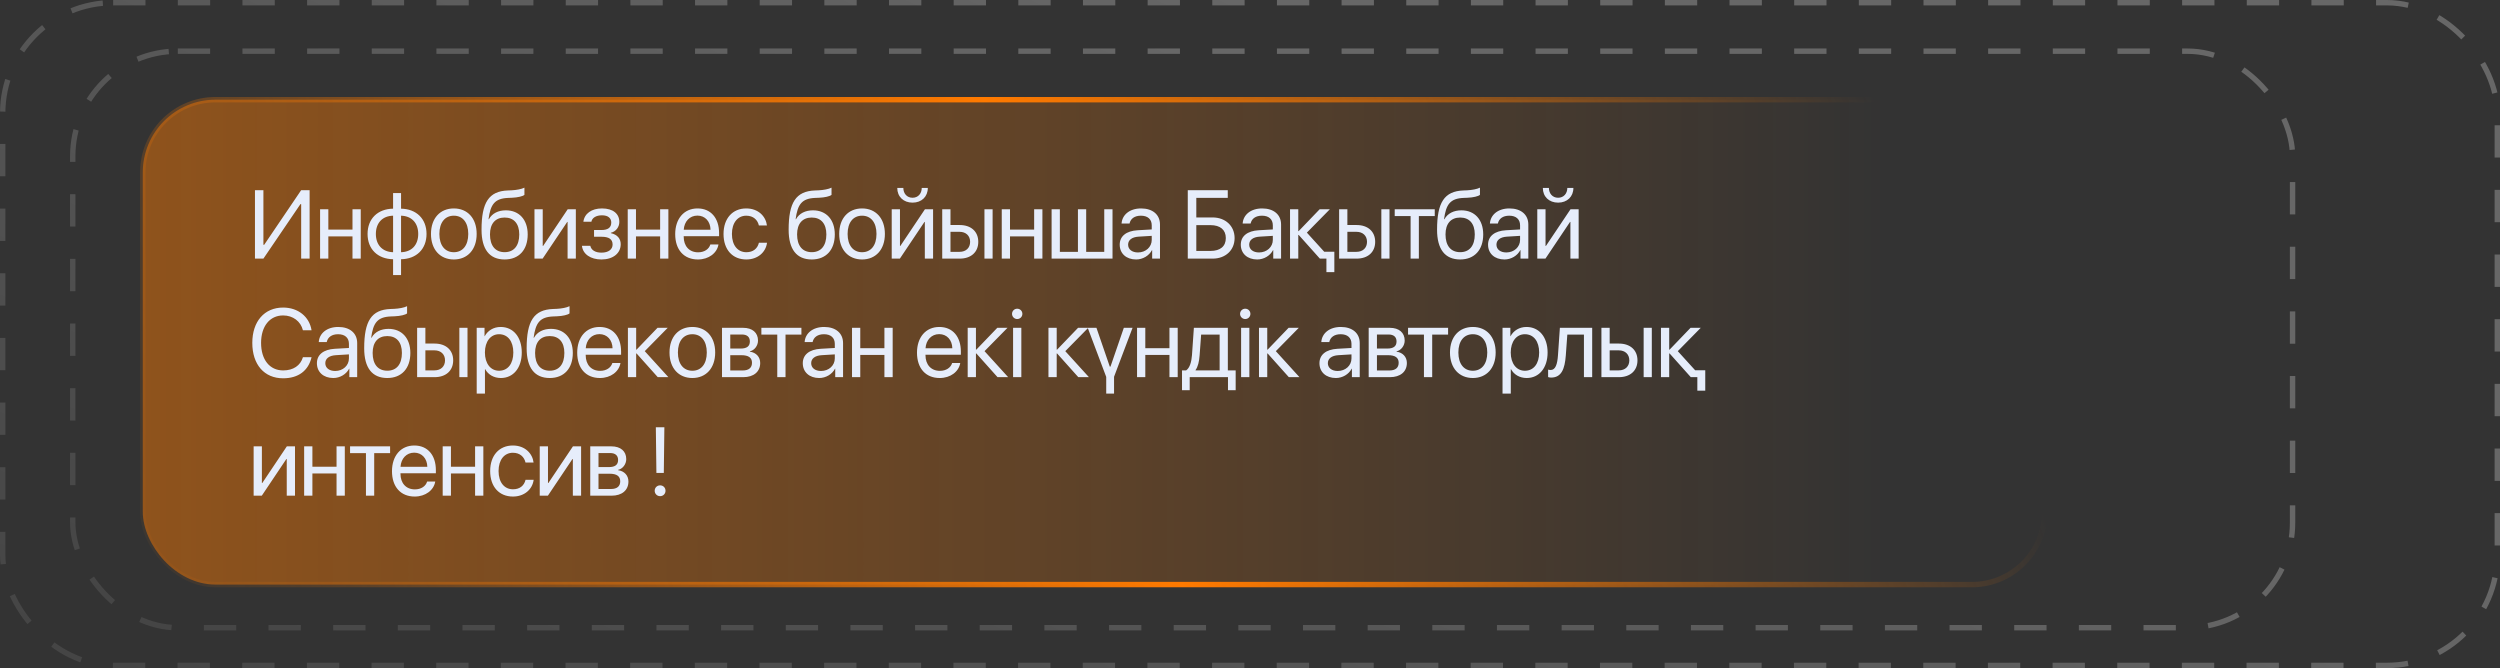
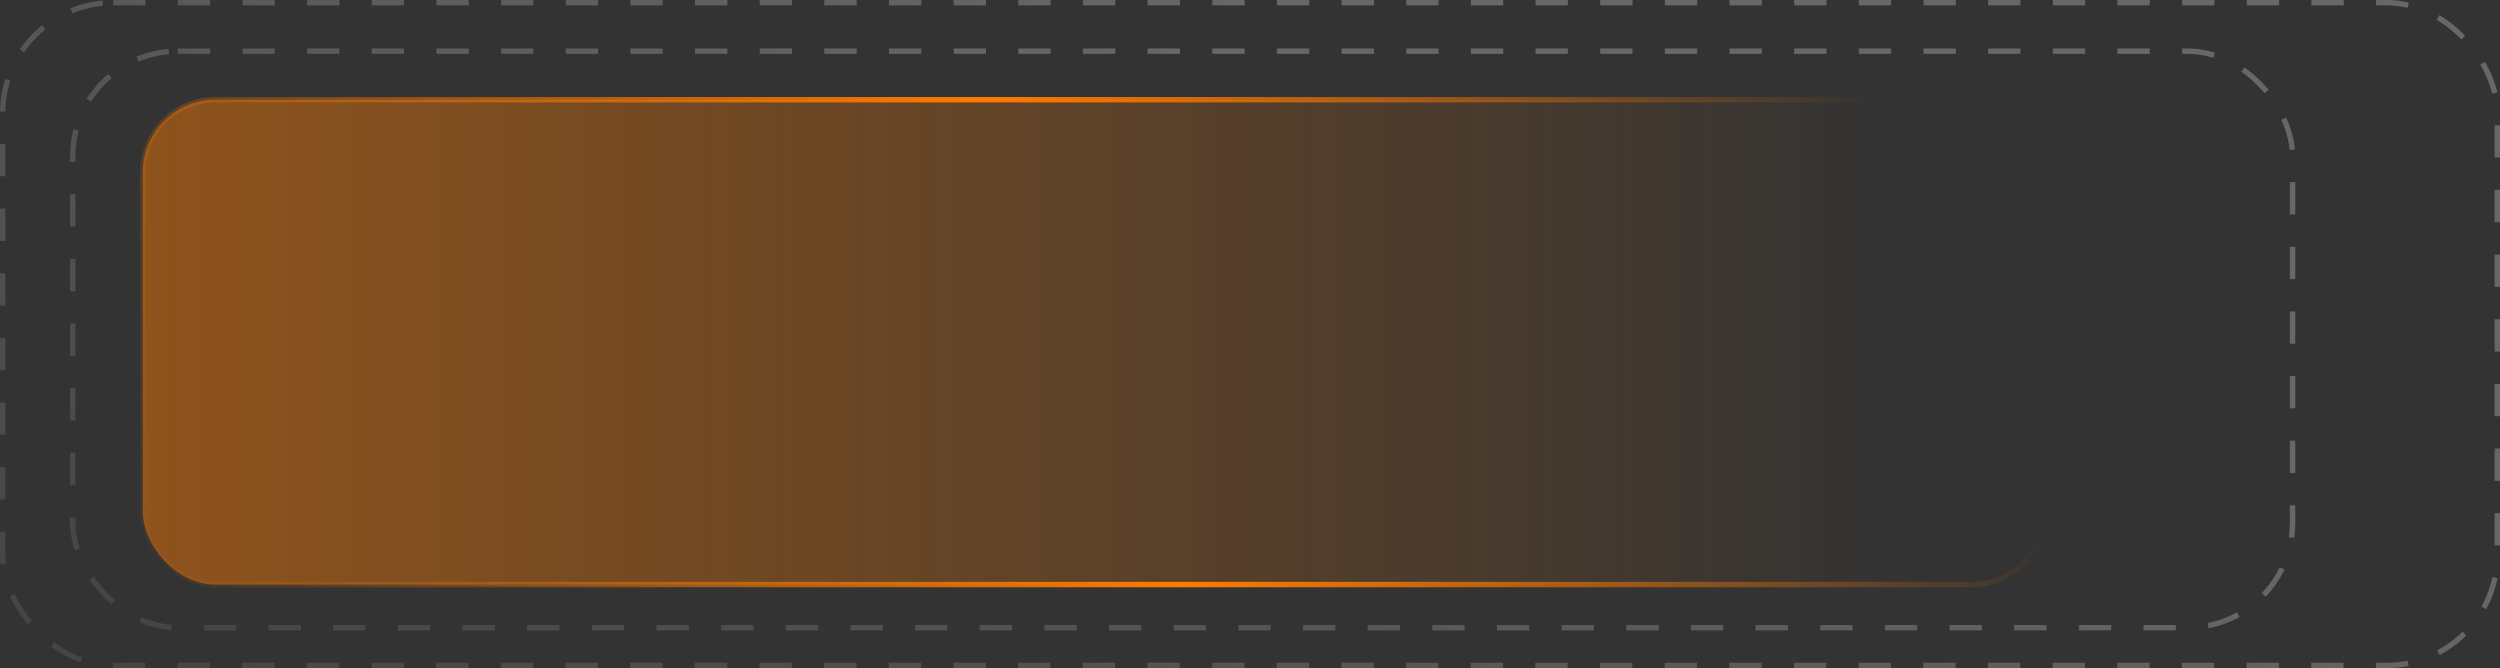
<svg xmlns="http://www.w3.org/2000/svg" width="464" height="124" viewBox="0 0 464 124" fill="none">
  <rect x="0" y="0" width="464" height="124" fill="#333333" stroke="none" />
  <rect x="26.5" y="18.5" width="353" height="90" rx="13.5" fill="url(#paint0_linear_37_50)" stroke="url(#paint1_linear_37_50)" />
  <g style="mix-blend-mode:luminosity" opacity="0.51">
    <rect x="13.5" y="9.5" width="412" height="107" rx="19.5" stroke="url(#paint2_linear_37_50)" stroke-dasharray="6 6" />
  </g>
  <g style="mix-blend-mode:luminosity" opacity="0.51">
    <rect x="0.5" y="0.5" width="463" height="123" rx="20.5" stroke="url(#paint3_linear_37_50)" stroke-dasharray="6 6" />
  </g>
-   <path d="M55.897 48H57.464V35.295H55.897L49.029 45.438H48.888V35.295H47.321V48H48.888L55.756 37.892H55.897V48ZM65.421 48H66.954V38.843H65.421V42.62H60.94V38.843H59.408V48H60.94V43.879H65.421V48ZM72.957 46.811C71.002 46.758 69.76 45.482 69.76 43.422C69.76 41.352 71.002 40.076 72.957 40.032V46.811ZM77.623 43.422C77.623 45.491 76.382 46.767 74.436 46.811V40.032C76.382 40.084 77.623 41.361 77.623 43.422ZM72.957 48.114V51.055H74.436V48.114C77.271 48.07 79.164 46.248 79.164 43.422C79.164 40.595 77.271 38.781 74.436 38.729V35.832H72.957V38.729C70.104 38.773 68.22 40.595 68.22 43.422C68.22 46.248 70.104 48.062 72.957 48.114ZM84.234 48.158C86.761 48.158 88.469 46.336 88.469 43.422C88.469 40.498 86.761 38.685 84.234 38.685C81.698 38.685 79.99 40.498 79.99 43.422C79.99 46.336 81.698 48.158 84.234 48.158ZM84.234 46.811C82.614 46.811 81.548 45.579 81.548 43.422C81.548 41.264 82.614 40.032 84.234 40.032C85.854 40.032 86.91 41.264 86.91 43.422C86.91 45.579 85.854 46.811 84.234 46.811ZM93.662 48.158C96.312 48.158 97.941 46.389 97.941 43.51C97.941 40.78 96.365 39.037 93.891 39.037C92.482 39.037 91.337 39.6 90.739 40.683H90.668C91.038 37.945 91.795 36.827 94.34 36.73L95.018 36.703C96.074 36.66 97.043 36.431 97.334 36.166V34.828C96.814 35.101 95.828 35.277 94.947 35.321L94.269 35.348C90.712 35.48 89.374 37.584 89.374 42.638C89.374 46.274 90.853 48.158 93.662 48.158ZM93.662 46.803C91.936 46.803 90.941 45.614 90.941 43.51C90.941 41.511 91.936 40.375 93.662 40.375C95.379 40.375 96.374 41.511 96.374 43.51C96.374 45.614 95.379 46.803 93.662 46.803ZM100.713 48L105.274 41.194H105.344V48H106.876V38.843H105.362L100.801 45.649H100.73V38.843H99.198V48H100.713ZM111.629 48.158C113.777 48.158 115.204 47.014 115.204 45.323C115.204 44.293 114.578 43.536 113.372 43.272V43.201C114.323 42.981 114.948 42.136 114.948 41.185C114.948 39.697 113.812 38.685 111.726 38.685C109.789 38.685 108.468 39.644 108.274 41.159H109.762C109.886 40.428 110.643 39.961 111.726 39.961C112.906 39.961 113.451 40.525 113.451 41.308C113.451 42.233 112.835 42.691 111.629 42.691H110.255V43.941H111.629C113.011 43.941 113.698 44.39 113.698 45.394C113.698 46.266 112.958 46.891 111.629 46.891C110.493 46.891 109.736 46.424 109.56 45.623H108.01C108.169 47.172 109.621 48.158 111.629 48.158ZM122.519 48H124.051V38.843H122.519V42.62H118.037V38.843H116.505V48H118.037V43.879H122.519V48ZM129.437 40.014C130.881 40.014 131.841 41.106 131.876 42.638H126.902C126.998 41.115 128.002 40.014 129.437 40.014ZM131.841 45.376C131.586 46.239 130.732 46.829 129.569 46.829C127.923 46.829 126.893 45.675 126.893 43.923V43.835H133.461V43.254C133.461 40.481 131.938 38.685 129.464 38.685C126.937 38.685 125.317 40.613 125.317 43.457C125.317 46.336 126.91 48.158 129.534 48.158C131.533 48.158 133.083 46.979 133.347 45.376H131.841ZM142.343 41.846C142.15 40.199 140.785 38.685 138.496 38.685C135.969 38.685 134.287 40.534 134.287 43.422C134.287 46.371 135.978 48.158 138.513 48.158C140.591 48.158 142.123 46.873 142.361 45.05H140.855C140.591 46.151 139.772 46.811 138.522 46.811C136.937 46.811 135.845 45.552 135.845 43.422C135.845 41.344 136.92 40.032 138.505 40.032C139.852 40.032 140.626 40.85 140.847 41.846H142.343ZM150.66 48.158C153.311 48.158 154.939 46.389 154.939 43.51C154.939 40.78 153.363 39.037 150.889 39.037C149.481 39.037 148.336 39.6 147.737 40.683H147.667C148.037 37.945 148.794 36.827 151.338 36.73L152.016 36.703C153.073 36.66 154.041 36.431 154.332 36.166V34.828C153.812 35.101 152.826 35.277 151.946 35.321L151.268 35.348C147.711 35.48 146.372 37.584 146.372 42.638C146.372 46.274 147.852 48.158 150.66 48.158ZM150.66 46.803C148.935 46.803 147.94 45.614 147.94 43.51C147.94 41.511 148.935 40.375 150.66 40.375C152.377 40.375 153.372 41.511 153.372 43.51C153.372 45.614 152.377 46.803 150.66 46.803ZM160 48.158C162.527 48.158 164.236 46.336 164.236 43.422C164.236 40.498 162.527 38.685 160 38.685C157.465 38.685 155.757 40.498 155.757 43.422C155.757 46.336 157.465 48.158 160 48.158ZM160 46.811C158.38 46.811 157.315 45.579 157.315 43.422C157.315 41.264 158.38 40.032 160 40.032C161.621 40.032 162.677 41.264 162.677 43.422C162.677 45.579 161.621 46.811 160 46.811ZM167.016 48L171.577 41.194H171.647V48H173.179V38.843H171.665L167.104 45.649H167.034V38.843H165.502V48H167.016ZM166.532 34.881C166.532 36.501 167.685 37.61 169.367 37.61C171.049 37.61 172.202 36.501 172.202 34.881H171.075C171.075 35.902 170.415 36.703 169.367 36.703C168.319 36.703 167.659 35.902 167.659 34.881H166.532ZM182.713 48H184.228V38.843H182.713V48ZM178.1 43.025C179.279 43.025 180.054 43.756 180.054 44.883C180.054 46.001 179.288 46.741 178.1 46.741H176.409V43.025H178.1ZM174.877 48H178.126C180.221 48 181.569 46.794 181.569 44.883C181.569 42.972 180.221 41.766 178.126 41.766H176.409V38.843H174.877V48ZM191.939 48H193.471V38.843H191.939V42.62H187.457V38.843H185.925V48H187.457V43.879H191.939V48ZM195.177 48H206.483V38.843H204.95V46.741H201.596V38.843H200.064V46.741H196.709V38.843H195.177V48ZM211.209 46.855C210.108 46.855 209.378 46.283 209.378 45.411C209.378 44.548 210.082 44.003 211.315 43.923L213.762 43.774V44.522C213.762 45.843 212.653 46.855 211.209 46.855ZM210.866 48.158C212.098 48.158 213.26 47.472 213.806 46.424H213.842V48H215.294V41.669C215.294 39.847 213.938 38.685 211.79 38.685C209.624 38.685 208.268 39.9 208.162 41.484H209.642C209.835 40.586 210.575 40.032 211.755 40.032C213.023 40.032 213.762 40.701 213.762 41.819V42.585L211.138 42.735C209.025 42.858 207.819 43.844 207.819 45.411C207.819 47.058 209.043 48.158 210.866 48.158ZM229.141 44.188C229.141 41.934 227.441 40.358 225.055 40.358H222.035V36.721H227.873V35.295H220.45V48H225.073C227.459 48 229.141 46.433 229.141 44.188ZM222.035 46.574V41.784H224.659C226.473 41.784 227.512 42.647 227.512 44.188C227.512 45.72 226.482 46.574 224.659 46.574H222.035ZM233.682 46.855C232.582 46.855 231.851 46.283 231.851 45.411C231.851 44.548 232.555 44.003 233.788 43.923L236.236 43.774V44.522C236.236 45.843 235.126 46.855 233.682 46.855ZM233.339 48.158C234.571 48.158 235.734 47.472 236.28 46.424H236.315V48H237.768V41.669C237.768 39.847 236.412 38.685 234.263 38.685C232.097 38.685 230.741 39.9 230.636 41.484H232.115C232.309 40.586 233.048 40.032 234.228 40.032C235.496 40.032 236.236 40.701 236.236 41.819V42.585L233.612 42.735C231.499 42.858 230.292 43.844 230.292 45.411C230.292 47.058 231.516 48.158 233.339 48.158ZM245.778 46.723L242.556 43.175L246.817 38.843H244.924L241.032 42.893H240.962V38.843H239.43V48H240.962V43.598H241.032L244.968 48H246.183V50.509H247.654V46.723H245.778ZM256.377 48H257.892V38.843H256.377V48ZM251.764 43.025C252.943 43.025 253.718 43.756 253.718 44.883C253.718 46.001 252.952 46.741 251.764 46.741H250.073V43.025H251.764ZM248.541 48H251.79C253.886 48 255.233 46.794 255.233 44.883C255.233 42.972 253.886 41.766 251.79 41.766H250.073V38.843H248.541V48ZM266.29 38.843H258.858V40.102H261.808V48H263.34V40.102H266.29V38.843ZM271.007 48.158C273.658 48.158 275.286 46.389 275.286 43.51C275.286 40.78 273.71 39.037 271.236 39.037C269.827 39.037 268.683 39.6 268.084 40.683H268.014C268.383 37.945 269.141 36.827 271.685 36.73L272.363 36.703C273.42 36.66 274.388 36.431 274.679 36.166V34.828C274.159 35.101 273.173 35.277 272.293 35.321L271.615 35.348C268.058 35.48 266.719 37.584 266.719 42.638C266.719 46.274 268.199 48.158 271.007 48.158ZM271.007 46.803C269.282 46.803 268.287 45.614 268.287 43.51C268.287 41.511 269.282 40.375 271.007 40.375C272.724 40.375 273.719 41.511 273.719 43.51C273.719 45.614 272.724 46.803 271.007 46.803ZM279.573 46.855C278.472 46.855 277.741 46.283 277.741 45.411C277.741 44.548 278.446 44.003 279.678 43.923L282.126 43.774V44.522C282.126 45.843 281.017 46.855 279.573 46.855ZM279.229 48.158C280.462 48.158 281.624 47.472 282.17 46.424H282.205V48H283.658V41.669C283.658 39.847 282.302 38.685 280.154 38.685C277.988 38.685 276.632 39.9 276.526 41.484H278.005C278.199 40.586 278.939 40.032 280.118 40.032C281.386 40.032 282.126 40.701 282.126 41.819V42.585L279.502 42.735C277.389 42.858 276.183 43.844 276.183 45.411C276.183 47.058 277.407 48.158 279.229 48.158ZM286.835 48L291.396 41.194H291.466V48H292.998V38.843H291.484L286.923 45.649H286.852V38.843H285.32V48H286.835ZM286.35 34.881C286.35 36.501 287.504 37.61 289.186 37.61C290.867 37.61 292.021 36.501 292.021 34.881H290.894C290.894 35.902 290.233 36.703 289.186 36.703C288.138 36.703 287.477 35.902 287.477 34.881H286.35ZM52.551 70.211C55.359 70.211 57.244 68.811 57.825 66.302H56.222C55.764 67.852 54.426 68.75 52.559 68.75C50.05 68.75 48.456 66.76 48.456 63.643C48.456 60.553 50.068 58.545 52.551 58.545C54.364 58.545 55.817 59.637 56.222 61.301H57.825C57.42 58.765 55.315 57.083 52.551 57.083C49.073 57.083 46.828 59.654 46.828 63.643C46.828 67.667 49.046 70.211 52.551 70.211ZM62.208 68.855C61.107 68.855 60.376 68.283 60.376 67.411C60.376 66.549 61.081 66.003 62.313 65.923L64.761 65.774V66.522C64.761 67.843 63.652 68.855 62.208 68.855ZM61.864 70.159C63.097 70.159 64.259 69.472 64.805 68.424H64.84V70H66.293V63.669C66.293 61.847 64.937 60.685 62.789 60.685C60.623 60.685 59.267 61.9 59.161 63.484H60.641C60.834 62.586 61.574 62.032 62.754 62.032C64.022 62.032 64.761 62.701 64.761 63.819V64.585L62.137 64.735C60.024 64.858 58.818 65.844 58.818 67.411C58.818 69.058 60.042 70.159 61.864 70.159ZM71.882 70.159C74.533 70.159 76.162 68.389 76.162 65.51C76.162 62.78 74.585 61.037 72.111 61.037C70.703 61.037 69.558 61.6 68.959 62.683H68.889C69.259 59.945 70.016 58.827 72.56 58.73L73.238 58.703C74.295 58.66 75.263 58.431 75.554 58.166V56.828C75.035 57.101 74.048 57.277 73.168 57.321L72.49 57.348C68.933 57.48 67.594 59.584 67.594 64.638C67.594 68.274 69.074 70.159 71.882 70.159ZM71.882 68.803C70.157 68.803 69.162 67.614 69.162 65.51C69.162 63.511 70.157 62.375 71.882 62.375C73.599 62.375 74.594 63.511 74.594 65.51C74.594 67.614 73.599 68.803 71.882 68.803ZM85.255 70H86.769V60.843H85.255V70ZM80.641 65.025C81.821 65.025 82.596 65.756 82.596 66.883C82.596 68.001 81.83 68.741 80.641 68.741H78.951V65.025H80.641ZM77.419 70H80.668C82.763 70 84.111 68.794 84.111 66.883C84.111 64.972 82.763 63.766 80.668 63.766H78.951V60.843H77.419V70ZM92.922 60.685C91.593 60.685 90.527 61.362 89.964 62.393H89.929V60.843H88.476V73.055H90.008V68.512H90.043C90.589 69.516 91.646 70.159 92.957 70.159C95.264 70.159 96.84 68.292 96.84 65.421C96.84 62.551 95.256 60.685 92.922 60.685ZM92.623 68.811C91.056 68.811 89.999 67.464 89.999 65.421C89.999 63.388 91.056 62.032 92.623 62.032C94.252 62.032 95.273 63.352 95.273 65.421C95.273 67.499 94.252 68.811 92.623 68.811ZM102.033 70.159C104.684 70.159 106.313 68.389 106.313 65.51C106.313 62.78 104.737 61.037 102.262 61.037C100.854 61.037 99.709 61.6 99.11 62.683H99.04C99.41 59.945 100.167 58.827 102.711 58.73L103.389 58.703C104.446 58.66 105.414 58.431 105.705 58.166V56.828C105.186 57.101 104.199 57.277 103.319 57.321L102.641 57.348C99.084 57.48 97.746 59.584 97.746 64.638C97.746 68.274 99.225 70.159 102.033 70.159ZM102.033 68.803C100.308 68.803 99.313 67.614 99.313 65.51C99.313 63.511 100.308 62.375 102.033 62.375C103.75 62.375 104.745 63.511 104.745 65.51C104.745 67.614 103.75 68.803 102.033 68.803ZM111.25 62.014C112.694 62.014 113.654 63.106 113.689 64.638H108.715C108.811 63.115 109.815 62.014 111.25 62.014ZM113.654 67.376C113.399 68.239 112.545 68.829 111.382 68.829C109.736 68.829 108.706 67.675 108.706 65.923V65.835H115.274V65.254C115.274 62.481 113.751 60.685 111.277 60.685C108.75 60.685 107.13 62.613 107.13 65.457C107.13 68.336 108.723 70.159 111.347 70.159C113.346 70.159 114.895 68.979 115.16 67.376H113.654ZM119.666 65.175L123.927 60.843H122.034L118.143 64.893H118.072V60.843H116.54V70H118.072V65.598H118.143L122.078 70H124.051L119.666 65.175ZM128.504 70.159C131.031 70.159 132.739 68.336 132.739 65.421C132.739 62.498 131.031 60.685 128.504 60.685C125.968 60.685 124.26 62.498 124.26 65.421C124.26 68.336 125.968 70.159 128.504 70.159ZM128.504 68.811C126.884 68.811 125.819 67.579 125.819 65.421C125.819 63.264 126.884 62.032 128.504 62.032C130.124 62.032 131.181 63.264 131.181 65.421C131.181 67.579 130.124 68.811 128.504 68.811ZM137.95 70C139.896 70 141.093 68.987 141.093 67.367C141.093 66.249 140.336 65.43 139.182 65.272V65.201C140.028 65.025 140.688 64.154 140.688 63.212C140.688 61.741 139.64 60.843 137.923 60.843H134.005V70H137.95ZM135.537 62.084H137.694C138.654 62.084 139.174 62.542 139.174 63.37C139.174 64.259 138.619 64.691 137.466 64.691H135.537V62.084ZM135.537 65.923H137.589C138.927 65.923 139.57 66.381 139.57 67.332C139.57 68.257 138.971 68.758 137.862 68.758H135.537V65.923ZM148.743 60.843H141.311V62.102H144.261V70H145.793V62.102H148.743V60.843ZM152.386 68.855C151.286 68.855 150.555 68.283 150.555 67.411C150.555 66.549 151.259 66.003 152.492 65.923L154.939 65.774V66.522C154.939 67.843 153.83 68.855 152.386 68.855ZM152.043 70.159C153.275 70.159 154.438 69.472 154.983 68.424H155.019V70H156.472V63.669C156.472 61.847 155.116 60.685 152.967 60.685C150.801 60.685 149.445 61.9 149.34 63.484H150.819C151.013 62.586 151.752 62.032 152.932 62.032C154.2 62.032 154.939 62.701 154.939 63.819V64.585L152.316 64.735C150.203 64.858 148.996 65.844 148.996 67.411C148.996 69.058 150.22 70.159 152.043 70.159ZM164.147 70H165.68V60.843H164.147V64.62H159.666V60.843H158.134V70H159.666V65.879H164.147V70ZM174.313 62.014C175.757 62.014 176.717 63.106 176.752 64.638H171.778C171.875 63.115 172.878 62.014 174.313 62.014ZM176.717 67.376C176.462 68.239 175.608 68.829 174.446 68.829C172.799 68.829 171.769 67.675 171.769 65.923V65.835H178.337V65.254C178.337 62.481 176.814 60.685 174.34 60.685C171.813 60.685 170.193 62.613 170.193 65.457C170.193 68.336 171.786 70.159 174.41 70.159C176.409 70.159 177.959 68.979 178.223 67.376H176.717ZM182.729 65.175L186.991 60.843H185.098L181.206 64.893H181.135V60.843H179.603V70H181.135V65.598H181.206L185.142 70H187.114L182.729 65.175ZM188.028 70H189.56V60.843H188.028V70ZM188.794 59.214C189.331 59.214 189.753 58.783 189.753 58.255C189.753 57.717 189.331 57.295 188.794 57.295C188.265 57.295 187.834 57.717 187.834 58.255C187.834 58.783 188.265 59.214 188.794 59.214ZM197.718 65.175L201.98 60.843H200.087L196.195 64.893H196.125V60.843H194.593V70H196.125V65.598H196.195L200.131 70H202.103L197.718 65.175ZM210.202 60.843H208.582L206.107 68.037H205.975L203.501 60.843H201.881L205.315 69.956V73.055H206.768V69.93L210.202 60.843ZM217.05 70H218.582V60.843H217.05V64.62H212.568V60.843H211.036V70H212.568V65.879H217.05V70ZM226.364 68.741H221.9V68.671C222.331 68.089 222.569 67.094 222.648 65.959L222.93 62.102H226.364V68.741ZM220.808 72.421V70H227.913V72.421H229.34V68.741H227.887V60.843H221.583L221.23 65.923C221.142 67.156 220.817 68.301 220.147 68.741H219.381V72.421H220.808ZM230.35 70H231.882V60.843H230.35V70ZM231.116 59.214C231.654 59.214 232.076 58.783 232.076 58.255C232.076 57.717 231.654 57.295 231.116 57.295C230.588 57.295 230.157 57.717 230.157 58.255C230.157 58.783 230.588 59.214 231.116 59.214ZM236.794 65.175L241.055 60.843H239.162L235.271 64.893H235.2V60.843H233.668V70H235.2V65.598H235.271L239.206 70H241.179L236.794 65.175ZM248.28 68.855C247.18 68.855 246.449 68.283 246.449 67.411C246.449 66.549 247.153 66.003 248.386 65.923L250.834 65.774V66.522C250.834 67.843 249.724 68.855 248.28 68.855ZM247.937 70.159C249.17 70.159 250.332 69.472 250.878 68.424H250.913V70H252.366V63.669C252.366 61.847 251.01 60.685 248.862 60.685C246.696 60.685 245.34 61.9 245.234 63.484H246.713C246.907 62.586 247.647 62.032 248.826 62.032C250.094 62.032 250.834 62.701 250.834 63.819V64.585L248.21 64.735C246.097 64.858 244.891 65.844 244.891 67.411C244.891 69.058 246.114 70.159 247.937 70.159ZM257.973 70C259.919 70 261.116 68.987 261.116 67.367C261.116 66.249 260.359 65.43 259.205 65.272V65.201C260.051 65.025 260.711 64.154 260.711 63.212C260.711 61.741 259.663 60.843 257.946 60.843H254.028V70H257.973ZM255.56 62.084H257.717C258.677 62.084 259.197 62.542 259.197 63.37C259.197 64.259 258.642 64.691 257.488 64.691H255.56V62.084ZM255.56 65.923H257.612C258.95 65.923 259.593 66.381 259.593 67.332C259.593 68.257 258.994 68.758 257.885 68.758H255.56V65.923ZM268.766 60.843H261.334V62.102H264.284V70H265.816V62.102H268.766V60.843ZM273.36 70.159C275.887 70.159 277.595 68.336 277.595 65.421C277.595 62.498 275.887 60.685 273.36 60.685C270.824 60.685 269.116 62.498 269.116 65.421C269.116 68.336 270.824 70.159 273.36 70.159ZM273.36 68.811C271.74 68.811 270.674 67.579 270.674 65.421C270.674 63.264 271.74 62.032 273.36 62.032C274.98 62.032 276.037 63.264 276.037 65.421C276.037 67.579 274.98 68.811 273.36 68.811ZM283.316 60.685C281.987 60.685 280.921 61.362 280.358 62.393H280.323V60.843H278.87V73.055H280.402V68.512H280.437C280.983 69.516 282.04 70.159 283.352 70.159C285.658 70.159 287.234 68.292 287.234 65.421C287.234 62.551 285.65 60.685 283.316 60.685ZM283.017 68.811C281.45 68.811 280.393 67.464 280.393 65.421C280.393 63.388 281.45 62.032 283.017 62.032C284.646 62.032 285.667 63.352 285.667 65.421C285.667 67.499 284.646 68.811 283.017 68.811ZM290.614 65.959L290.895 62.102H293.977V70H295.509V60.843H289.513L289.161 65.923C289.046 67.605 288.703 68.671 287.796 68.671C287.576 68.671 287.409 68.626 287.33 68.6V69.982C287.435 70.026 287.611 70.079 287.875 70.079C289.804 70.079 290.429 68.486 290.614 65.959ZM305.061 70H306.575V60.843H305.061V70ZM300.447 65.025C301.627 65.025 302.402 65.756 302.402 66.883C302.402 68.001 301.636 68.741 300.447 68.741H298.756V65.025H300.447ZM297.224 70H300.473C302.569 70 303.916 68.794 303.916 66.883C303.916 64.972 302.569 63.766 300.473 63.766H298.756V60.843H297.224V70ZM314.621 68.723L311.398 65.175L315.66 60.843H313.767L309.875 64.893H309.805V60.843H308.273V70H309.805V65.598H309.875L313.811 70H315.026V72.509H316.496V68.723H314.621ZM48.589 92L53.15 85.194H53.22V92H54.752V82.843H53.237L48.677 89.649H48.606V82.843H47.074V92H48.589ZM62.463 92H63.995V82.843H62.463V86.62H57.981V82.843H56.45V92H57.981V87.879H62.463V92ZM72.402 82.843H64.971V84.102H67.92V92H69.452V84.102H72.402V82.843ZM76.873 84.014C78.317 84.014 79.277 85.106 79.312 86.638H74.337C74.434 85.115 75.438 84.014 76.873 84.014ZM79.277 89.376C79.021 90.239 78.167 90.829 77.005 90.829C75.359 90.829 74.328 89.675 74.328 87.923V87.835H80.897V87.254C80.897 84.481 79.374 82.685 76.899 82.685C74.372 82.685 72.752 84.613 72.752 87.457C72.752 90.336 74.346 92.159 76.97 92.159C78.969 92.159 80.518 90.979 80.782 89.376H79.277ZM88.177 92H89.709V82.843H88.177V86.62H83.695V82.843H82.163V92H83.695V87.879H88.177V92ZM99.031 85.846C98.837 84.199 97.473 82.685 95.183 82.685C92.656 82.685 90.975 84.534 90.975 87.421C90.975 90.371 92.665 92.159 95.201 92.159C97.279 92.159 98.811 90.873 99.049 89.05H97.543C97.279 90.151 96.46 90.811 95.21 90.811C93.625 90.811 92.533 89.552 92.533 87.421C92.533 85.344 93.607 84.032 95.192 84.032C96.539 84.032 97.314 84.85 97.534 85.846H99.031ZM101.688 92L106.249 85.194H106.32V92H107.852V82.843H106.337L101.776 89.649H101.706V82.843H100.174V92H101.688ZM113.494 92C115.44 92 116.637 90.987 116.637 89.367C116.637 88.249 115.88 87.43 114.726 87.272V87.201C115.572 87.025 116.232 86.154 116.232 85.212C116.232 83.741 115.184 82.843 113.467 82.843H109.549V92H113.494ZM111.081 84.085H113.238C114.198 84.085 114.718 84.542 114.718 85.37C114.718 86.259 114.163 86.691 113.009 86.691H111.081V84.085ZM111.081 87.923H113.133C114.471 87.923 115.114 88.381 115.114 89.332C115.114 90.257 114.515 90.758 113.406 90.758H111.081V87.923ZM121.723 79.295L121.828 87.782H123.202L123.308 79.295H121.723ZM122.515 92.088C123.087 92.088 123.519 91.648 123.519 91.084C123.519 90.512 123.087 90.081 122.515 90.081C121.952 90.081 121.511 90.512 121.511 91.084C121.511 91.648 121.952 92.088 122.515 92.088Z" fill="#E6EDFB" />
  <defs>
    <linearGradient id="paint0_linear_37_50" x1="-116.294" y1="109" x2="350.252" y2="109" gradientUnits="userSpaceOnUse">
      <stop stop-color="#FF7A00" stop-opacity="0.65" />
      <stop offset="1" stop-color="#FF7A00" stop-opacity="0" />
    </linearGradient>
    <linearGradient id="paint1_linear_37_50" x1="26" y1="123.898" x2="339.041" y2="-3.513" gradientUnits="userSpaceOnUse">
      <stop stop-color="#FF7A00" stop-opacity="0" />
      <stop offset="0.124" stop-color="#FF7A00" stop-opacity="0.19" />
      <stop offset="0.547" stop-color="#FF7A00" />
      <stop offset="1" stop-color="#FF7A00" stop-opacity="0" />
    </linearGradient>
    <linearGradient id="paint2_linear_37_50" x1="219.5" y1="9" x2="146.403" y2="168.75" gradientUnits="userSpaceOnUse">
      <stop stop-color="white" stop-opacity="0.5" />
      <stop offset="1" stop-color="white" stop-opacity="0.18" />
    </linearGradient>
    <linearGradient id="paint3_linear_37_50" x1="232" y1="0" x2="146.886" y2="182.018" gradientUnits="userSpaceOnUse">
      <stop stop-color="white" stop-opacity="0.5" />
      <stop offset="1" stop-color="white" stop-opacity="0.18" />
    </linearGradient>
  </defs>
</svg>